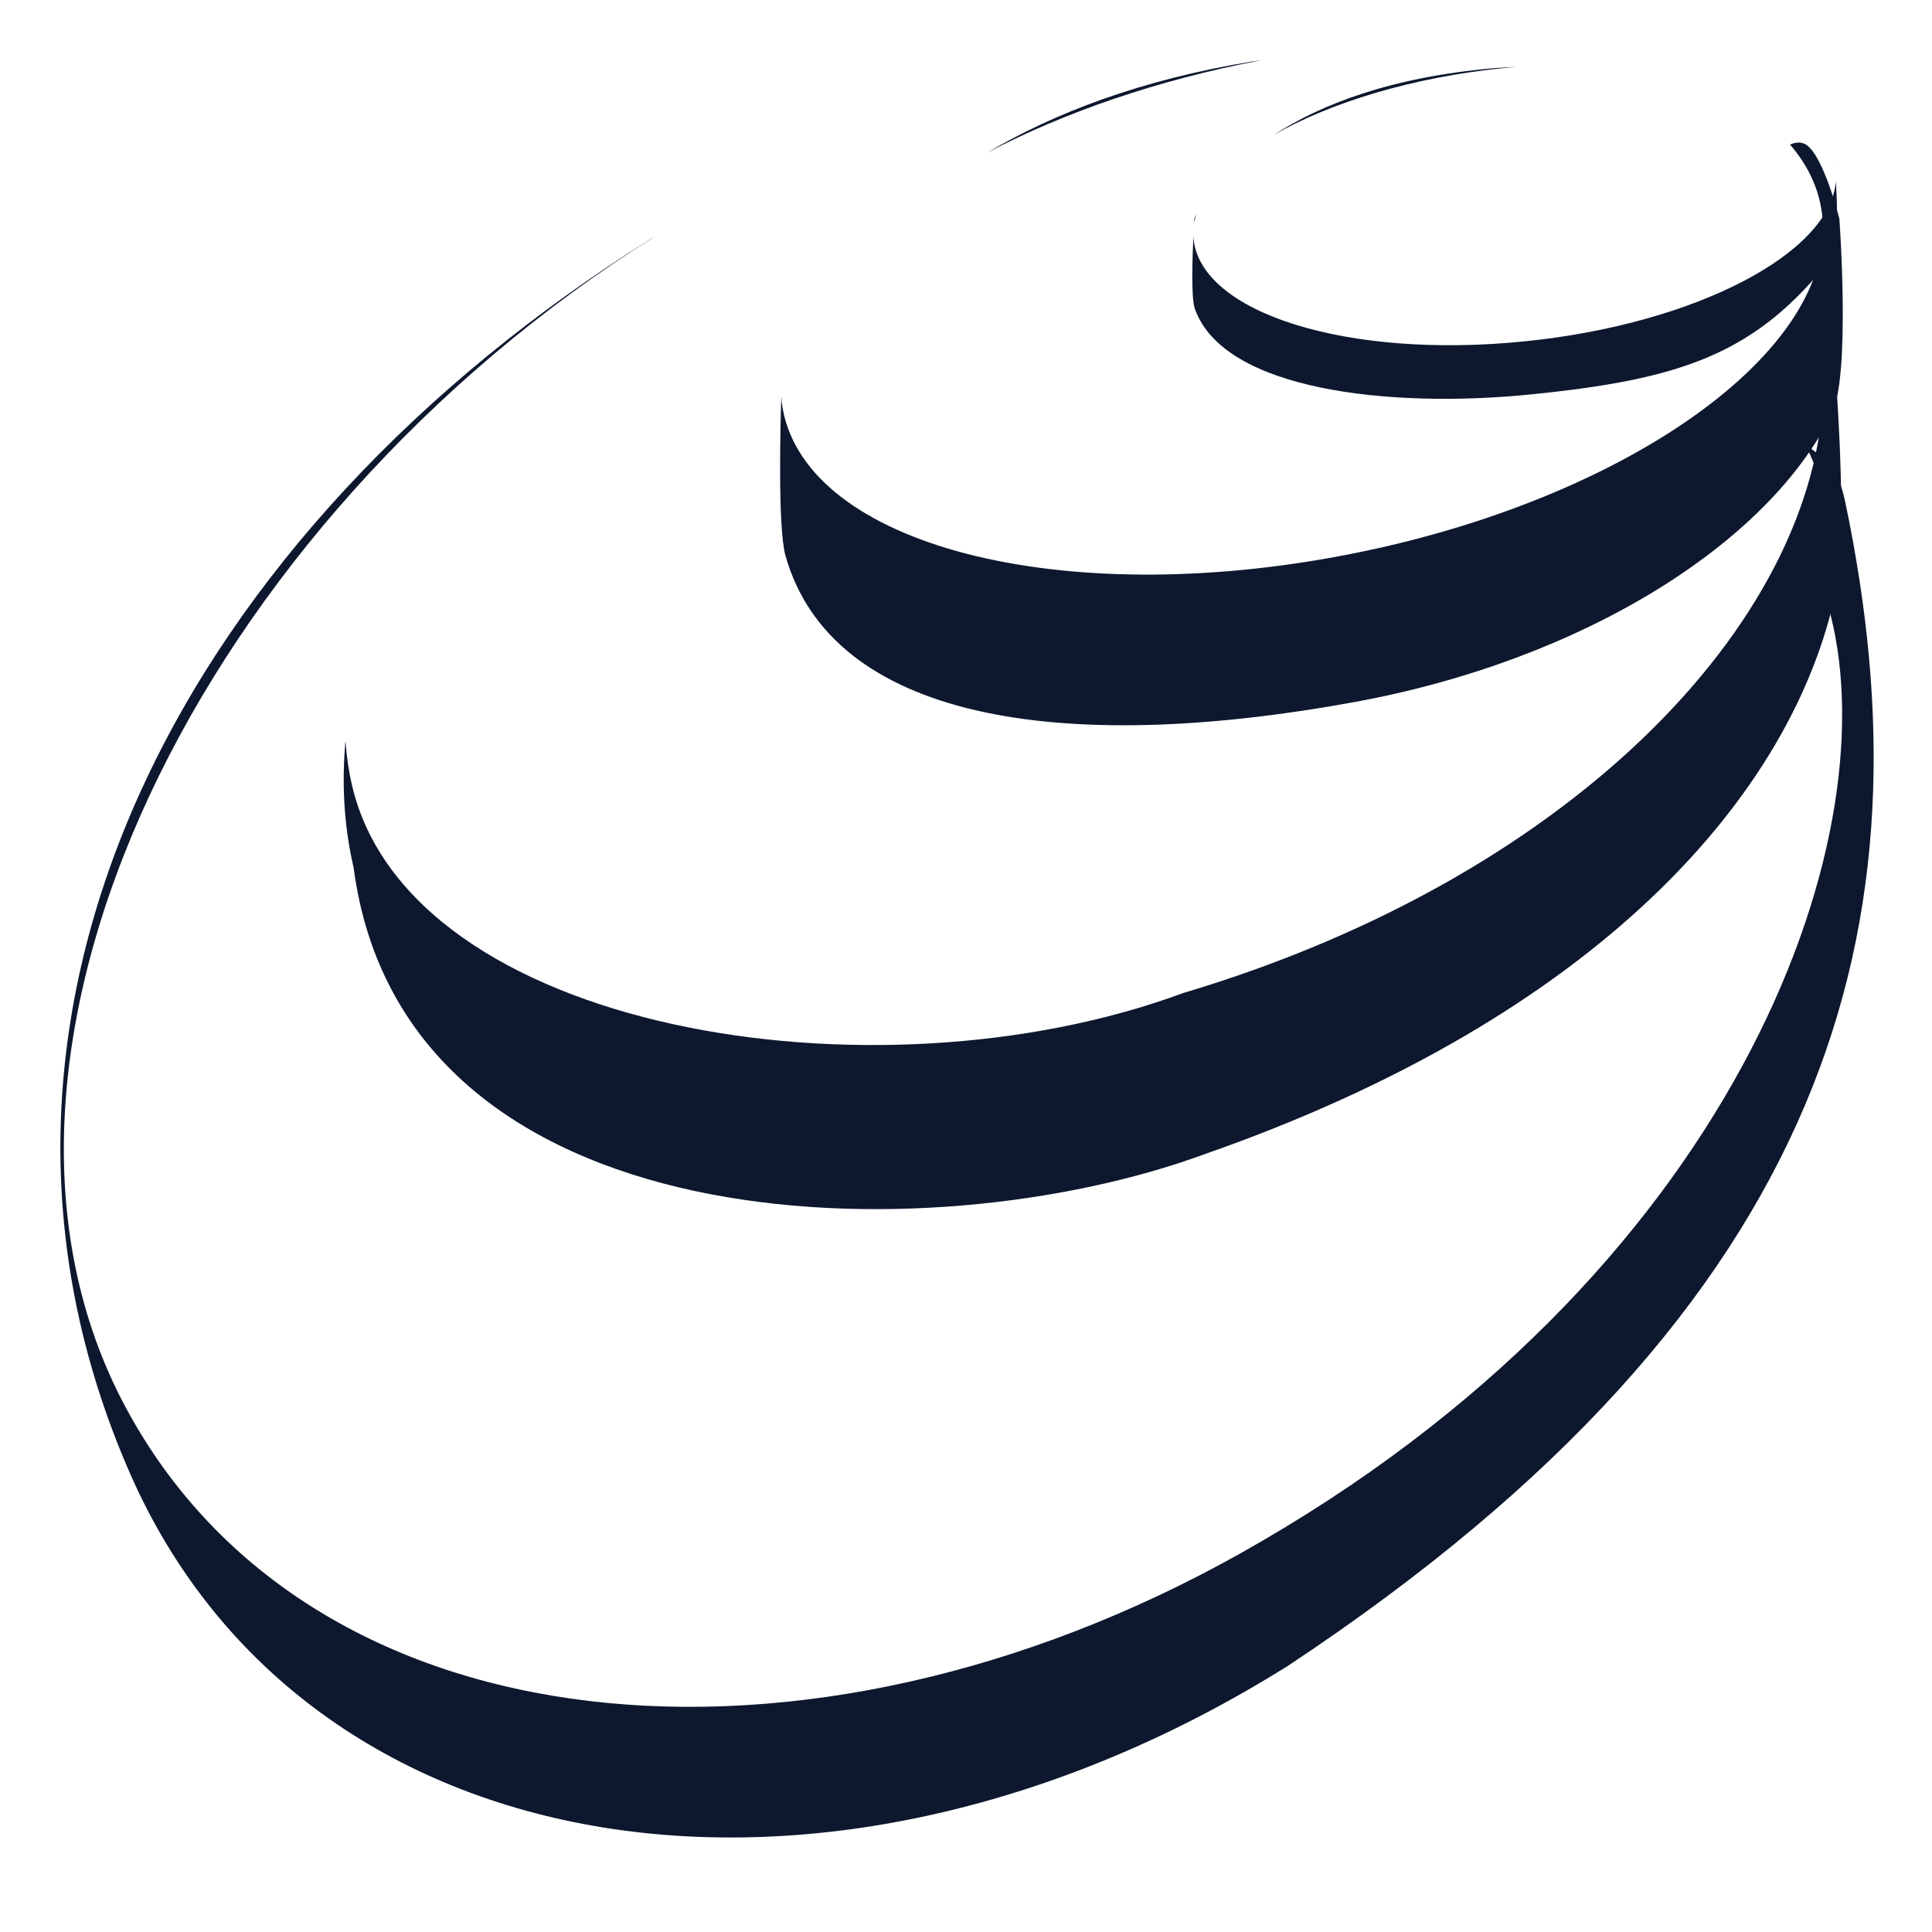
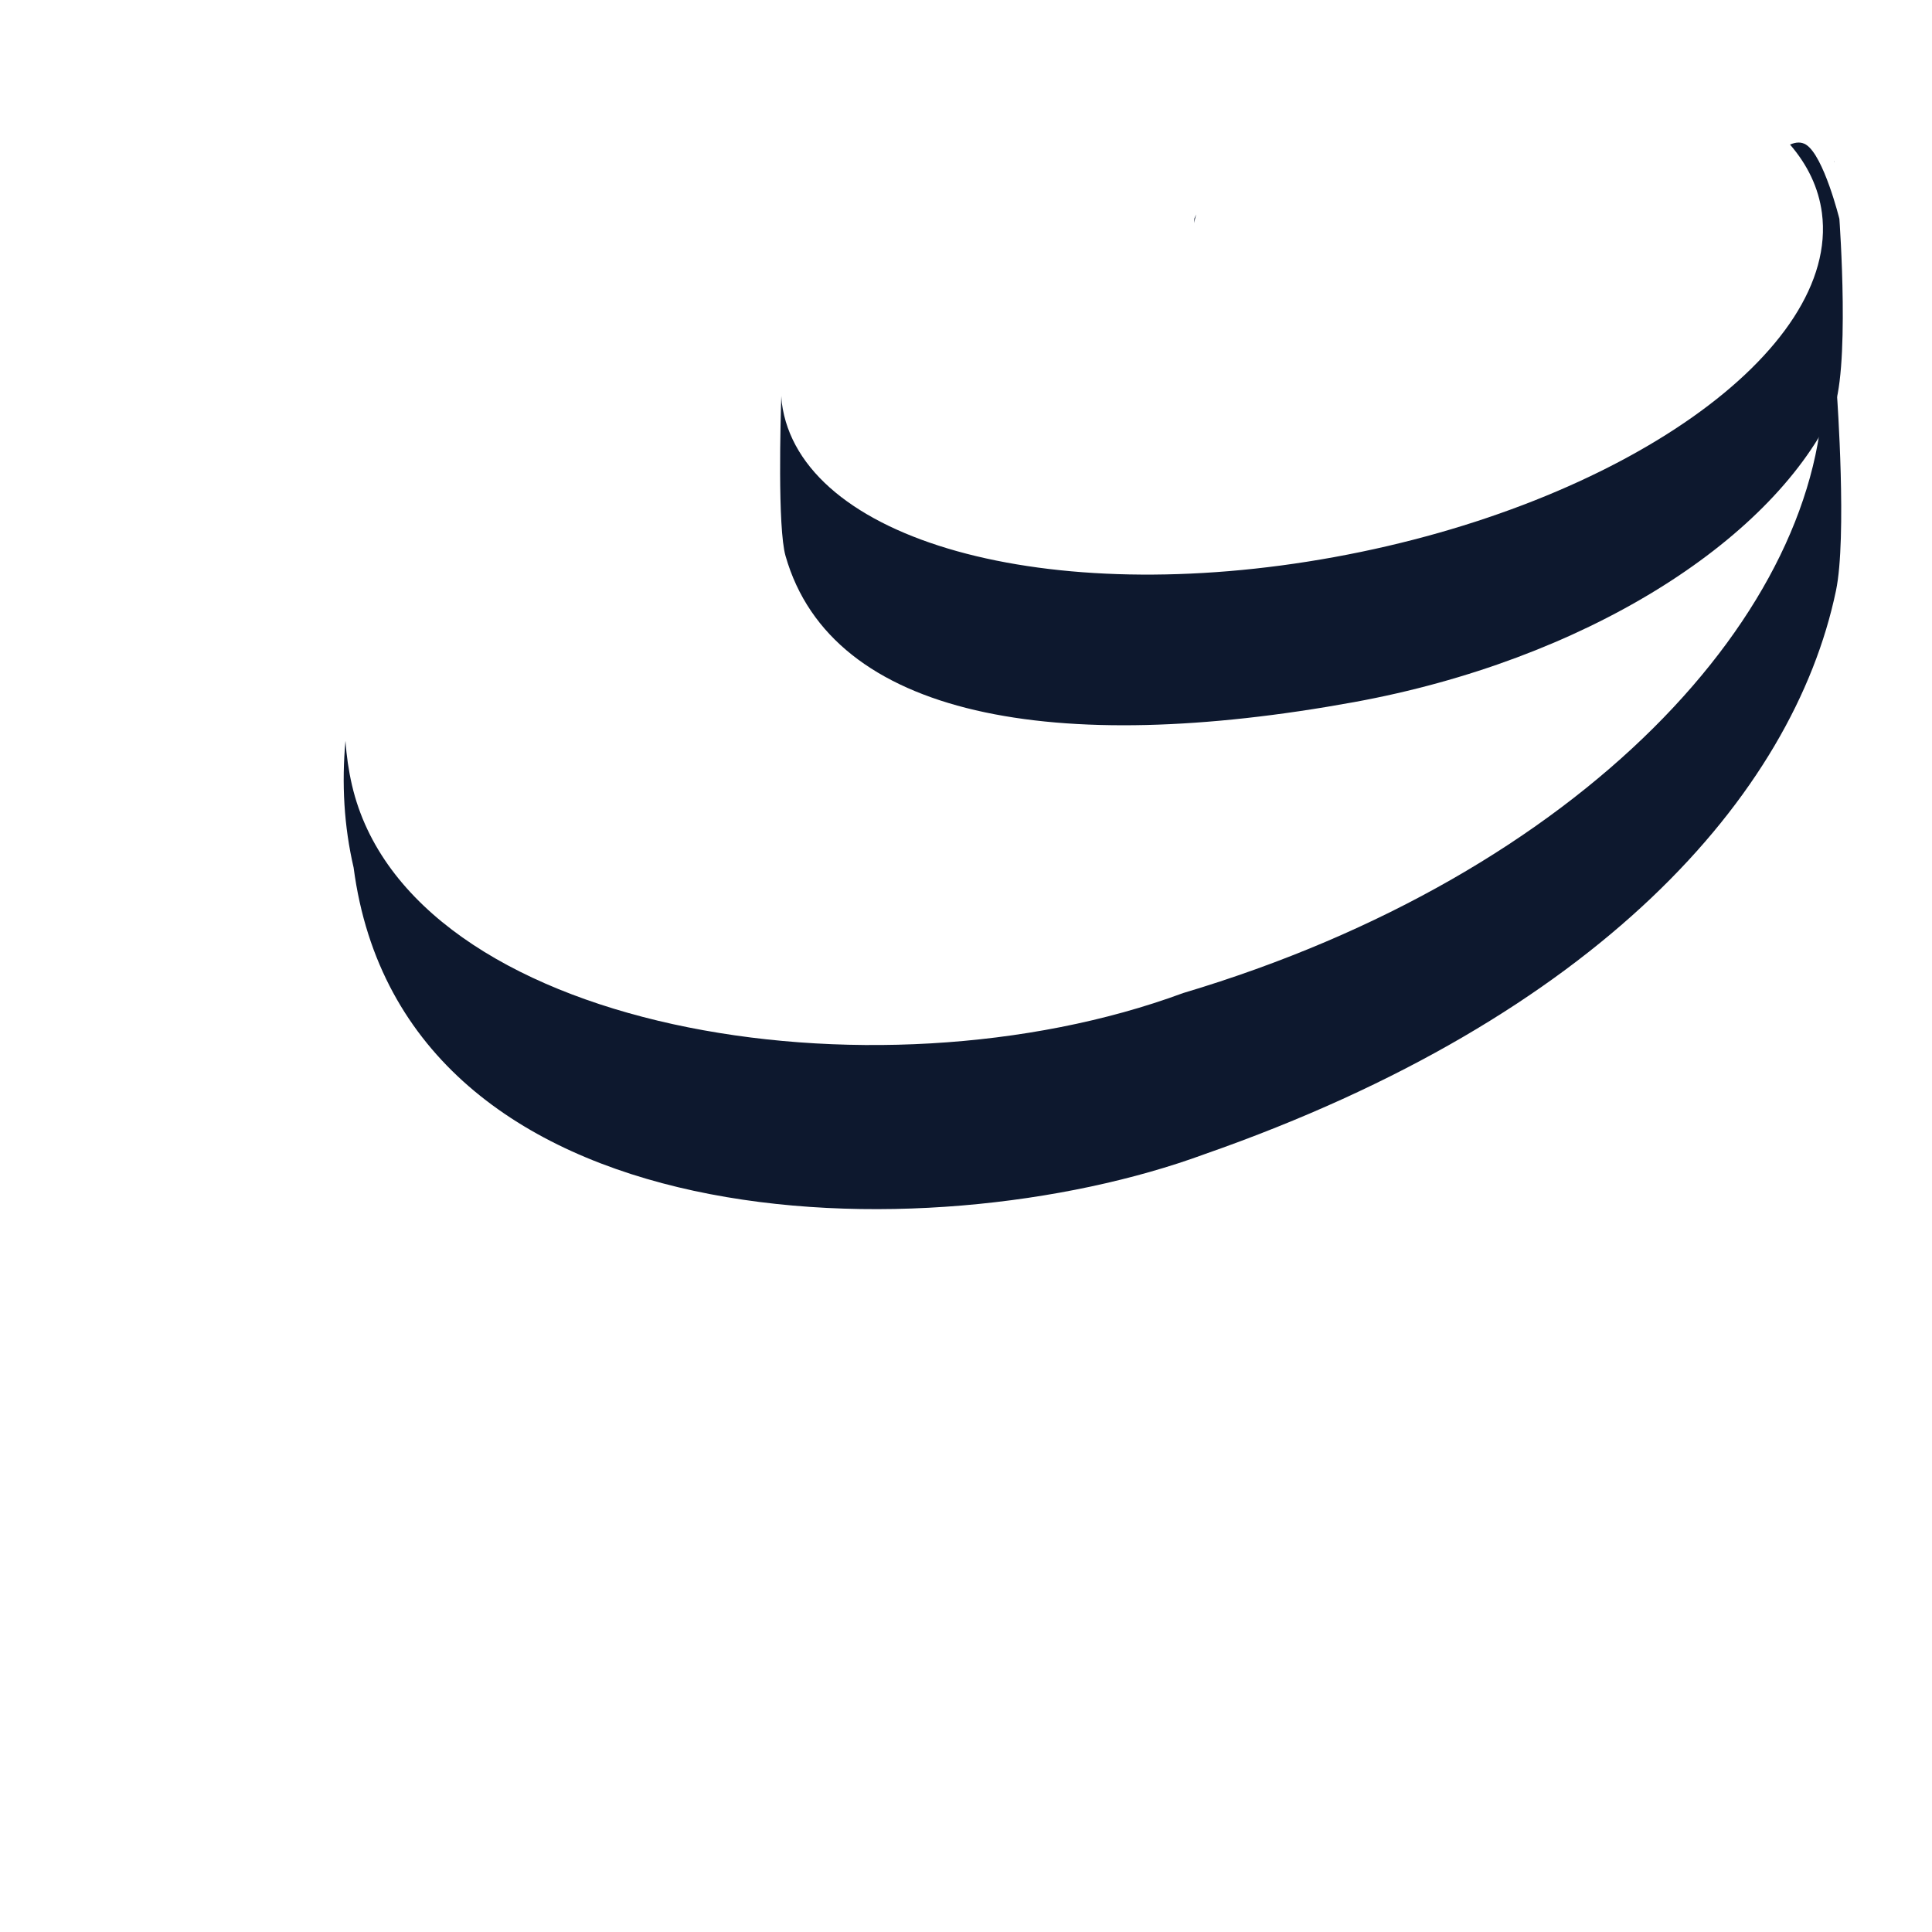
<svg xmlns="http://www.w3.org/2000/svg" width="32" height="32" viewBox="0 0 32 32" fill="none">
-   <path d="M10.77 3.962C3.141 8.736 -1.23 16.729 2.166 24.433C5.068 31 13.703 32.368 21.33 27.593C30.397 21.588 32.023 15.273 30.562 8.31C30.395 7.523 30.095 7.595 29.878 7.304C30.042 7.647 30.187 8.006 30.27 8.426C30.345 8.801 30.231 9.832 30.317 10.173C31.291 13.976 28.7 21.151 20.555 25.723C13.348 29.77 5.133 29.02 2.075 23.298C-1.044 17.464 3.325 8.637 10.841 3.92C10.817 3.935 10.793 3.948 10.77 3.962Z" fill="#0D182E" />
  <path d="M14.578 2.322C14.664 2.285 14.752 2.249 14.839 2.213C14.751 2.249 14.664 2.285 14.578 2.322Z" fill="#0D182E" />
  <path d="M13.979 2.586C14.053 2.552 14.125 2.519 14.199 2.486C14.125 2.519 14.052 2.552 13.979 2.586Z" fill="#0D182E" />
  <path d="M19.597 16.448C14.47 18.343 6.774 17.074 5.83 13.005C5.774 12.764 5.739 12.518 5.722 12.271C5.658 12.978 5.697 13.682 5.857 14.37C6.68 20.632 15.369 20.803 19.951 19.117C26.459 16.844 29.7 13.171 30.409 9.786C30.595 8.904 30.427 6.554 30.427 6.554C30.427 6.554 30.316 6.576 30.203 6.267C30.231 10.102 26.2 14.478 19.597 16.448Z" fill="#0D182E" />
-   <path d="M20.757 1.016C18.884 1.32 17.449 1.88 16.352 2.528C17.623 1.863 19.175 1.324 20.879 1C20.838 1.006 20.797 1.009 20.757 1.016Z" fill="#0D182E" />
  <path d="M29.648 2.394C29.939 2.731 30.122 3.11 30.177 3.529C30.474 5.809 26.858 8.36 22.101 9.227C17.343 10.095 13.246 8.951 12.949 6.671C12.944 6.634 12.944 6.596 12.941 6.559C12.929 6.923 12.877 8.741 13.011 9.208C13.777 11.895 17.496 12.529 22.429 11.629C26.231 10.935 29.301 8.99 30.343 6.847C30.654 6.209 30.466 3.625 30.466 3.625C30.466 3.625 30.207 2.579 29.912 2.395C29.873 2.371 29.832 2.361 29.791 2.361C29.745 2.361 29.697 2.374 29.648 2.394Z" fill="#0D182E" />
  <path d="M30.384 2.691C30.383 2.68 30.383 2.673 30.383 2.673C30.383 2.673 30.38 2.672 30.379 2.671C30.381 2.678 30.383 2.684 30.384 2.691Z" fill="#0D182E" />
-   <path d="M25.261 5.653C22.322 5.954 19.862 5.183 19.767 3.933C19.765 3.916 19.768 3.899 19.768 3.882C19.749 4.259 19.727 4.929 19.789 5.109C20.265 6.478 23.05 6.763 25.333 6.535C27.842 6.285 29.089 5.869 30.335 4.269C30.452 4.044 30.433 3.4 30.408 3.002C30.311 4.198 28.079 5.366 25.261 5.653Z" fill="#0D182E" />
-   <path d="M24.749 1.129C23.01 1.278 21.857 1.744 21.102 2.232C22.038 1.698 23.39 1.281 24.914 1.126C24.981 1.119 25.049 1.113 25.116 1.108C24.995 1.112 24.872 1.118 24.749 1.129Z" fill="#0D182E" />
  <path d="M19.783 3.618C19.783 3.618 19.781 3.648 19.778 3.694C19.786 3.647 19.799 3.599 19.814 3.552C19.793 3.594 19.783 3.618 19.783 3.618Z" fill="#0D182E" />
</svg>